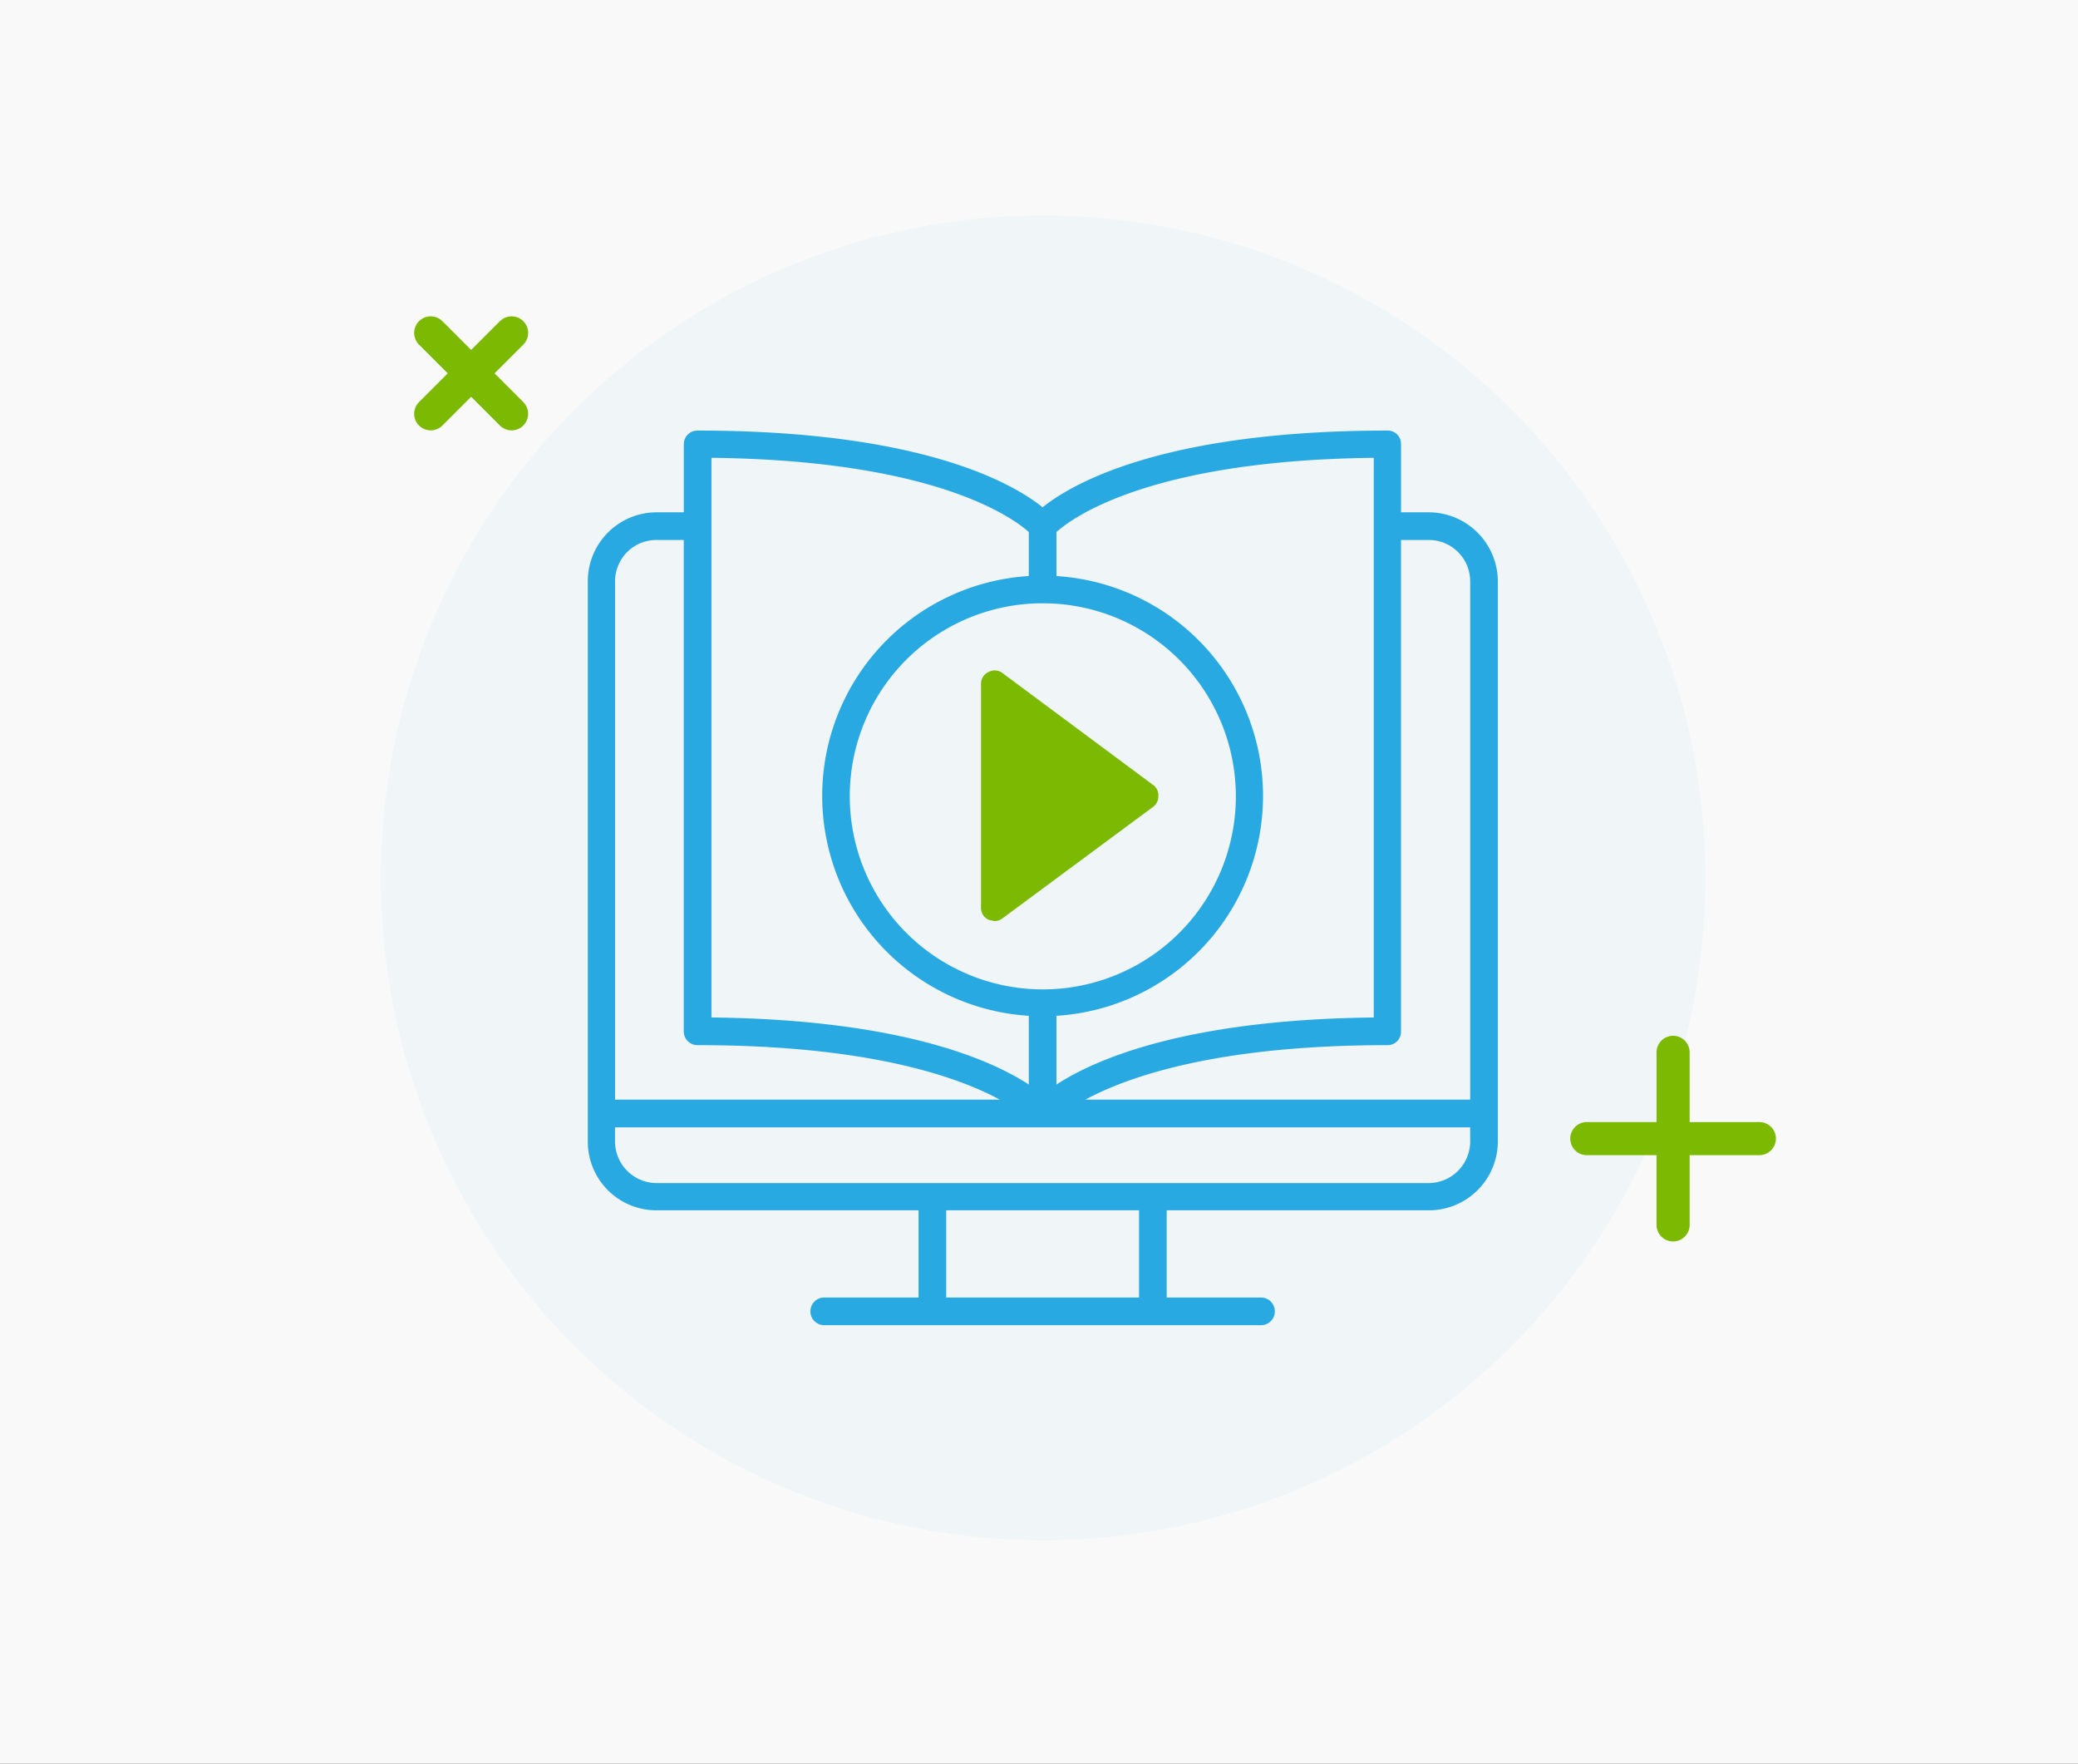
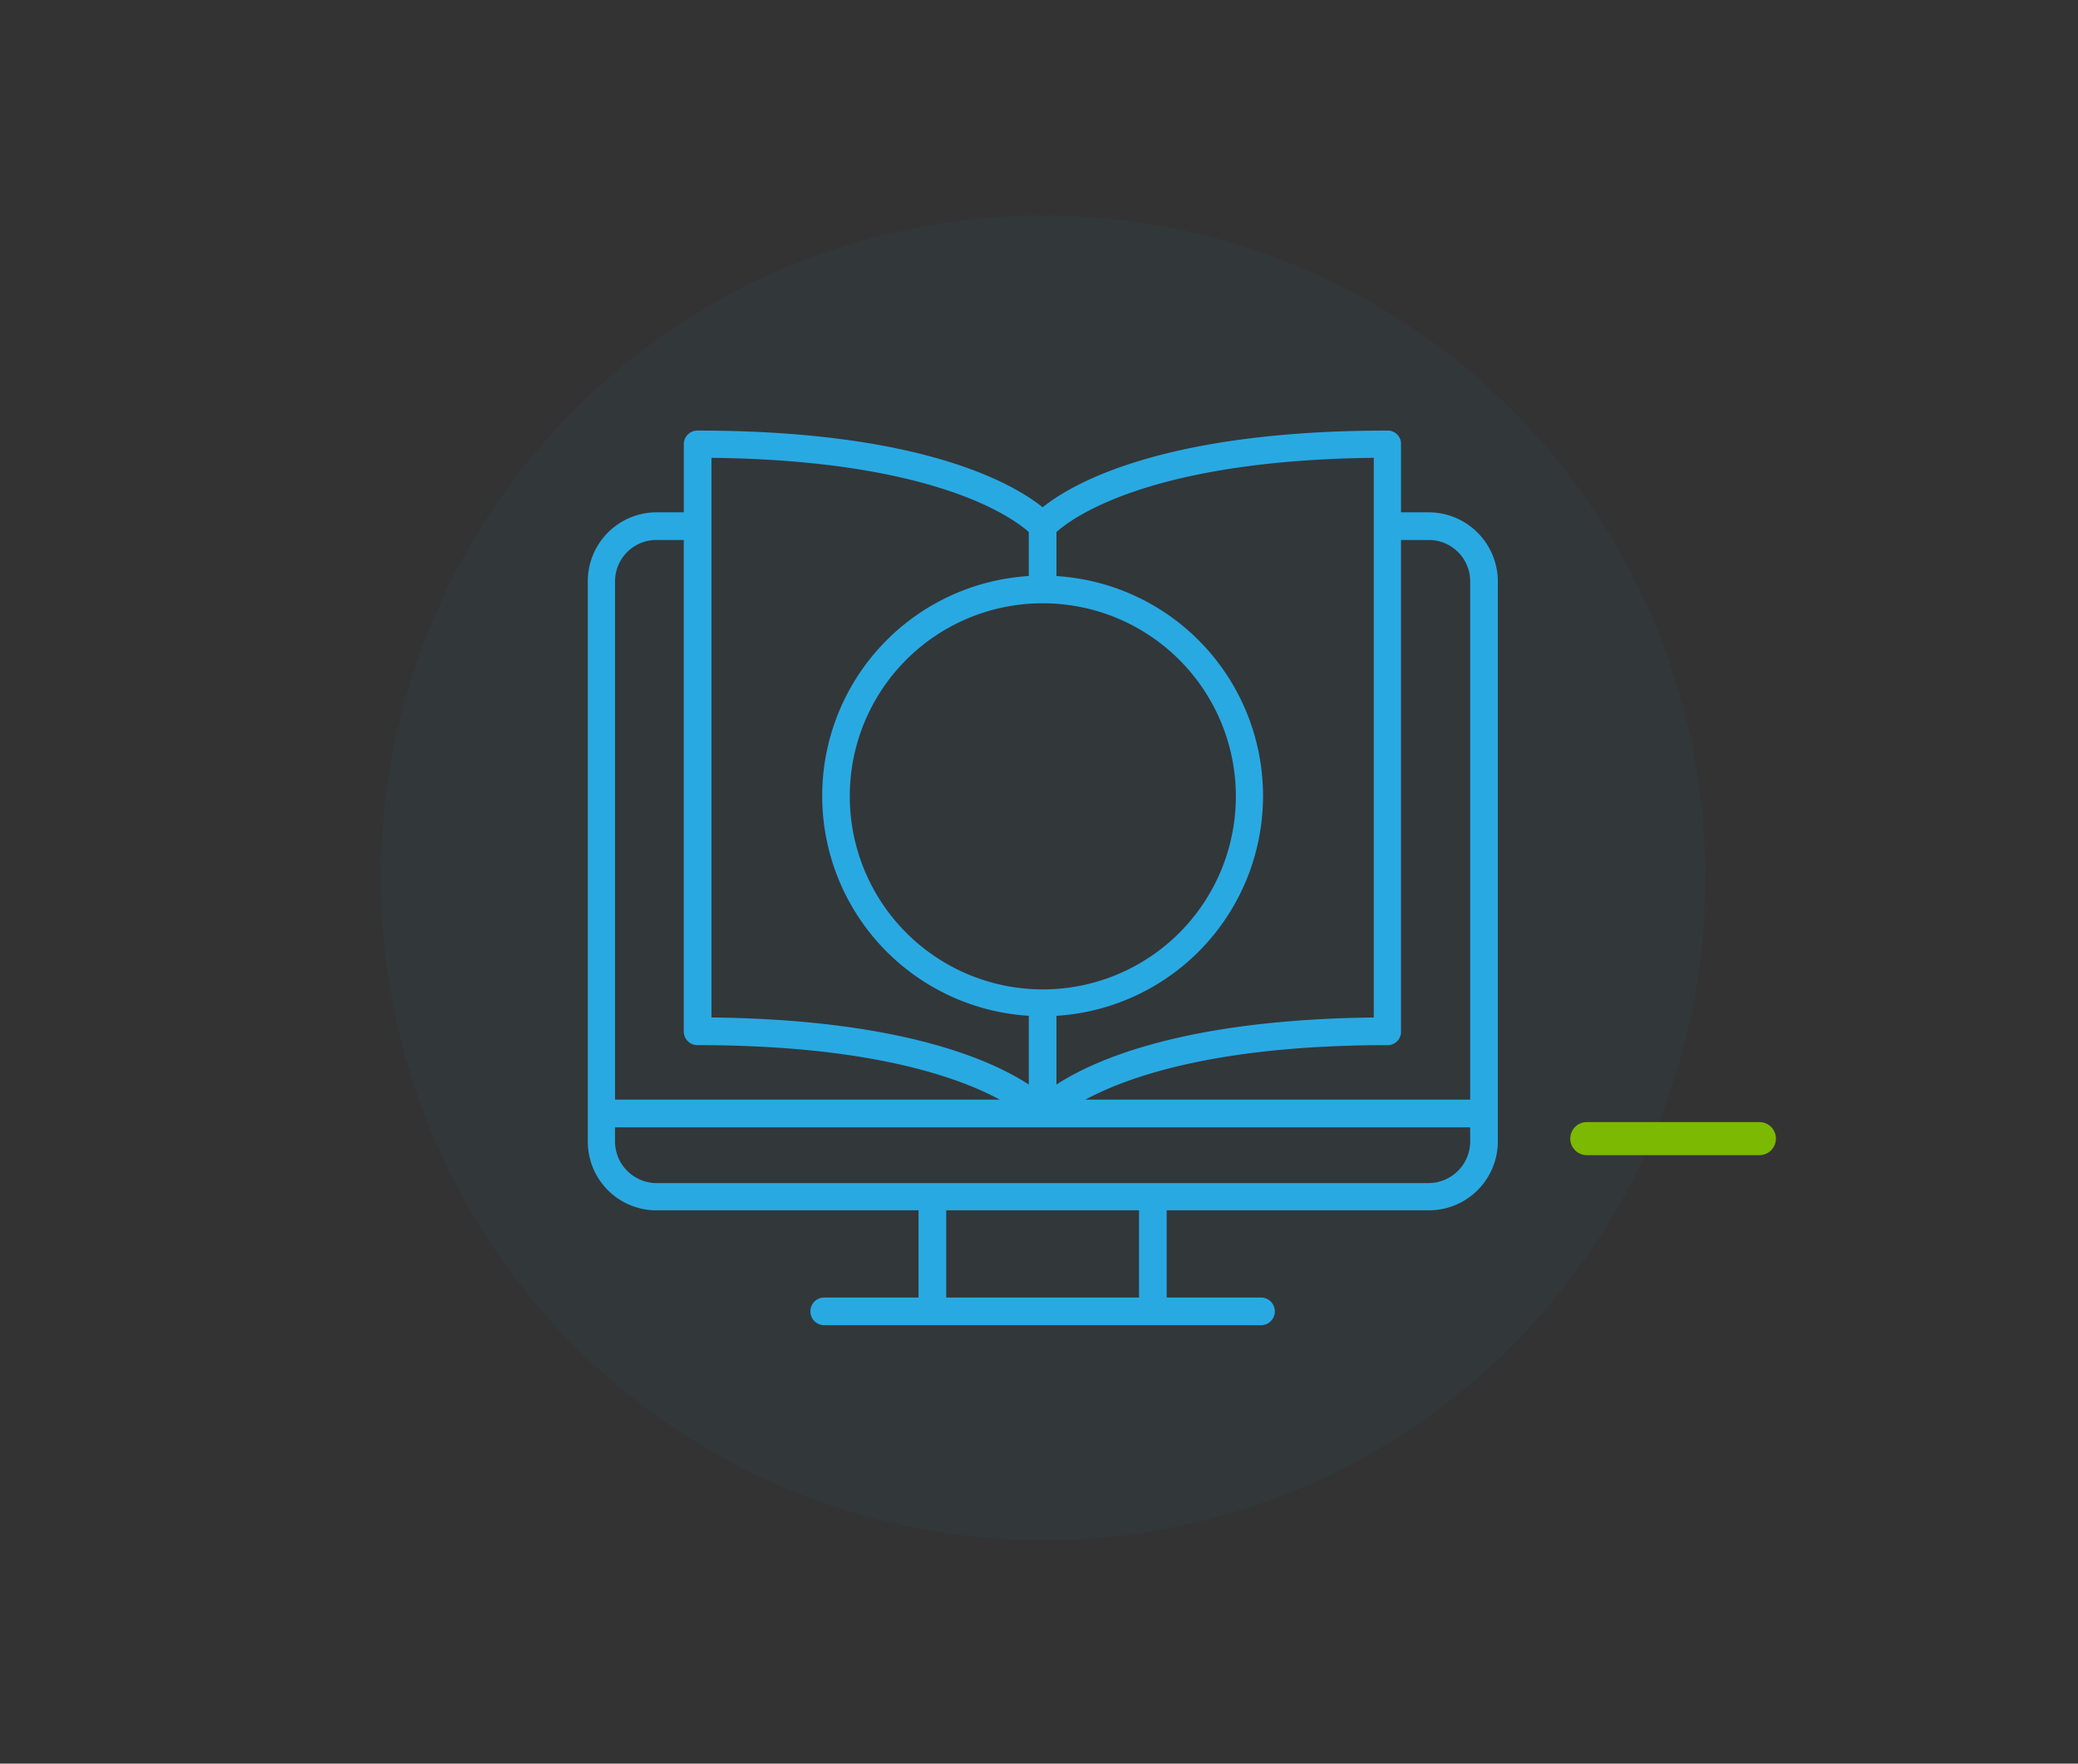
<svg xmlns="http://www.w3.org/2000/svg" width="251" height="213" viewBox="0 0 251 213">
  <rect x="0" y="0" width="251" height="213" fill="#333333" stroke="none" />
  <g id="LXP_Online_Eğitim_Platformu" data-name="LXP Online Eğitim Platformu" transform="translate(-256 -373.961)">
-     <rect id="tom-parkes-Ns-BIiW_cNU-unsplash_Image_minify" width="251" height="213" transform="translate(256 373.962)" fill="#f9f9f9" />
    <g id="Group_20023" data-name="Group 20023">
-       <path id="Path_11205" data-name="Path 11205" d="M80,0A80,80,0,1,1,0,80,80,80,0,0,1,80,0Z" transform="translate(302 399.987)" fill="#2aa8e2" opacity="0.04" />
+       <path id="Path_11205" data-name="Path 11205" d="M80,0A80,80,0,1,1,0,80,80,80,0,0,1,80,0" transform="translate(302 399.987)" fill="#2aa8e2" opacity="0.04" />
      <g id="Group_19983" data-name="Group 19983" transform="translate(327.084 377.969)">
        <g id="Group_19982" data-name="Group 19982" transform="translate(-0.083 47.994)">
          <path id="Path_11146" data-name="Path 11146" d="M101.569,10.74H98.227V2.487a1.6,1.6,0,0,0-1.62-1.62C69.265.867,58.329,7.4,54.936,10.133,51.544,7.4,40.607.867,13.266.867a1.643,1.643,0,0,0-1.671,1.62V10.74H8.3A8.319,8.319,0,0,0,0,19.095V86.689a8.287,8.287,0,0,0,8.3,8.354H39.949v10.532H28.557a1.671,1.671,0,0,0,0,3.342H81.316a1.671,1.671,0,1,0,0-3.342H69.923V95.043h31.645a8.33,8.33,0,0,0,8.354-8.354V19.095a8.363,8.363,0,0,0-8.354-8.354m0,3.342a4.992,4.992,0,0,1,5.013,5.013V81.676H60.1c5.063-2.734,15.8-6.582,36.506-6.582a1.612,1.612,0,0,0,1.62-1.671V14.082ZM54.936,21.728a23.316,23.316,0,1,1-23.291,23.24,23.284,23.284,0,0,1,23.291-23.24m40-17.569V71.752c-22.734.253-33.671,5.063-38.329,8.1v-8.3a26.608,26.608,0,0,0,0-53.113V13.12C58.531,11.4,67.9,4.462,94.936,4.158m-80,0c27.088.3,36.455,7.291,38.329,8.962v5.316a26.608,26.608,0,0,0,0,53.113v8.3c-4.658-3.038-15.595-7.848-38.329-8.1ZM3.291,19.095A4.992,4.992,0,0,1,8.3,14.082h3.291V73.423a1.653,1.653,0,0,0,1.671,1.671c20.709,0,31.443,3.848,36.506,6.582H3.291Zm63.291,86.48H43.291V95.043H66.582Zm40-18.886a5.035,5.035,0,0,1-5.013,5.063H8.3a5.035,5.035,0,0,1-5.013-5.063V85.018h103.29Z" transform="translate(0 -0.867)" fill="#29a9e2" />
-           <path id="Path_11147" data-name="Path 11147" d="M1.849,31.558l.709.152a1.548,1.548,0,0,0,1.013-.354L21.7,17.938a1.572,1.572,0,0,0,.658-1.367,1.484,1.484,0,0,0-.658-1.316L3.571,1.786a1.534,1.534,0,0,0-1.722-.152A1.548,1.548,0,0,0,.938,3.1V30.09a1.6,1.6,0,0,0,.911,1.468" transform="translate(46.555 27.53)" fill="#7cb902" />
        </g>
      </g>
      <g id="Group_20024" data-name="Group 20024" transform="translate(312.909 400.797) rotate(45)">
-         <line id="Line_569" data-name="Line 569" y2="13.818" transform="translate(12.909 6)" fill="none" stroke="#7cb902" stroke-linecap="round" stroke-miterlimit="10" stroke-width="4" />
-         <line id="Line_570" data-name="Line 570" x1="13.818" transform="translate(6 12.909)" fill="none" stroke="#7cb902" stroke-linecap="round" stroke-miterlimit="10" stroke-width="4" />
-       </g>
+         </g>
      <g id="Group_20025" data-name="Group 20025" transform="translate(441.67 495.057)">
-         <line id="Line_569-2" data-name="Line 569" y2="20.842" transform="translate(16.421 6)" fill="none" stroke="#7cb902" stroke-linecap="round" stroke-miterlimit="10" stroke-width="4" />
        <line id="Line_570-2" data-name="Line 570" x1="20.842" transform="translate(6 16.421)" fill="none" stroke="#7cb902" stroke-linecap="round" stroke-miterlimit="10" stroke-width="4" />
      </g>
    </g>
  </g>
</svg>